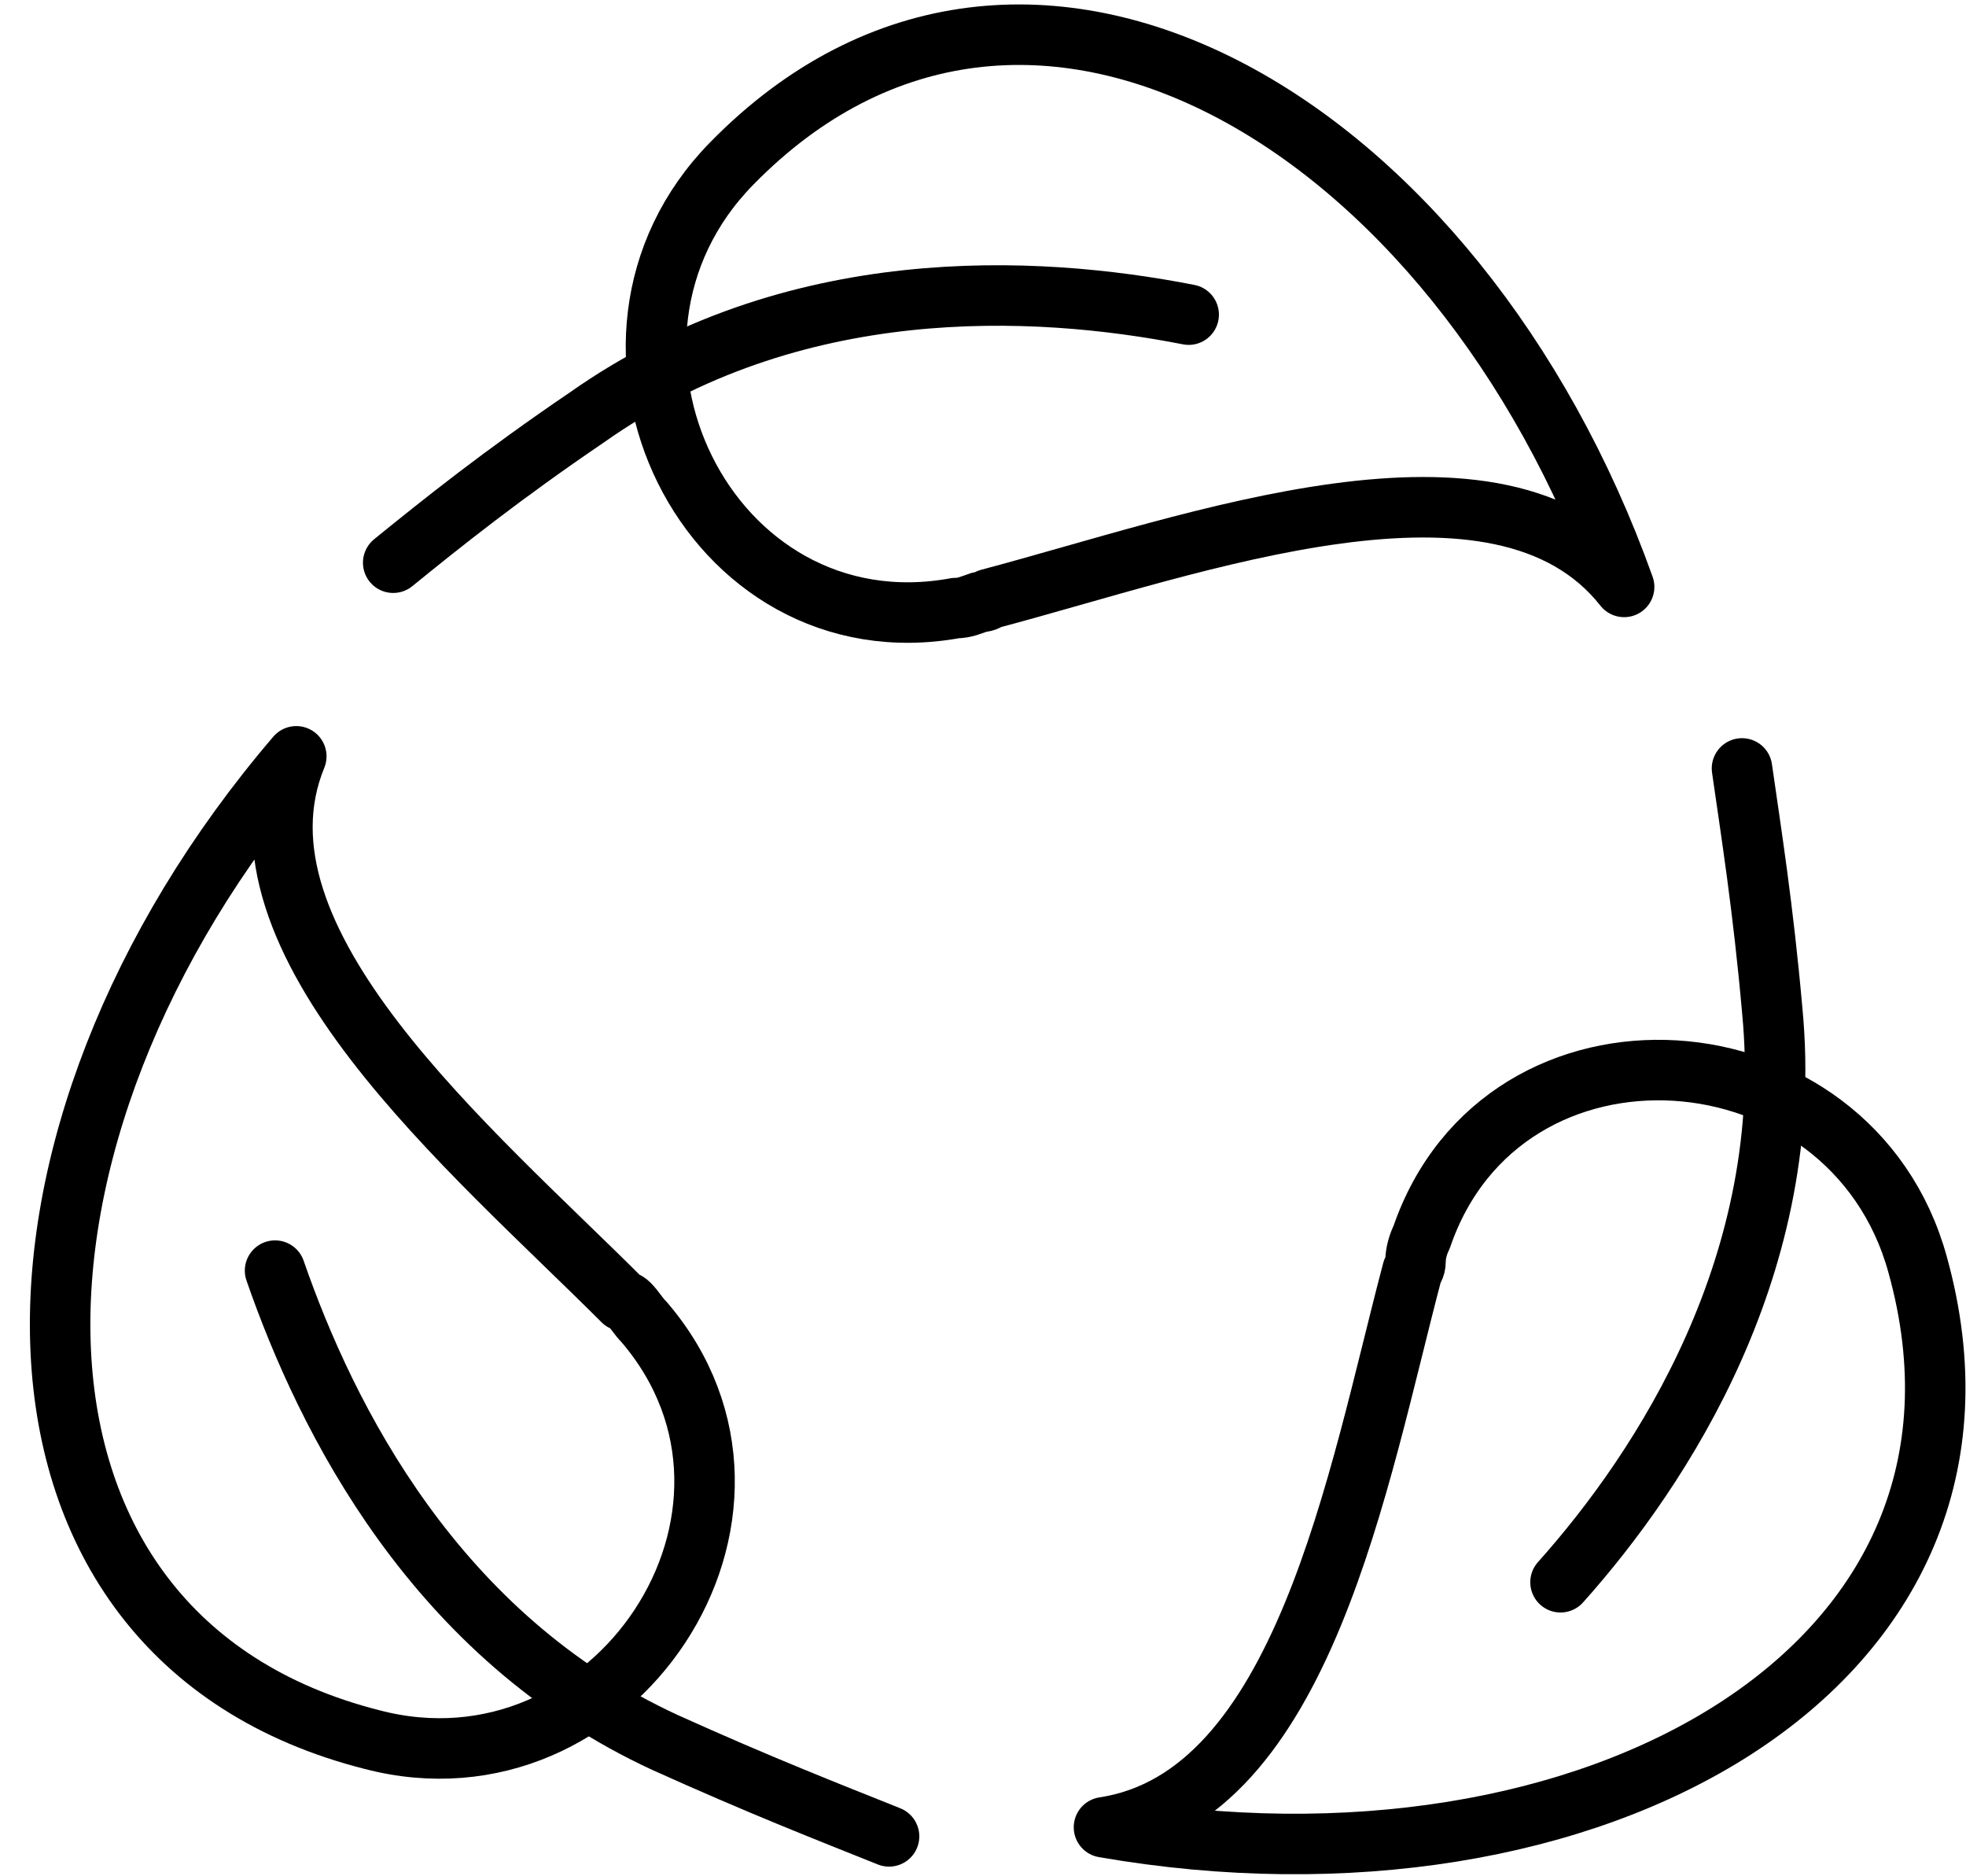
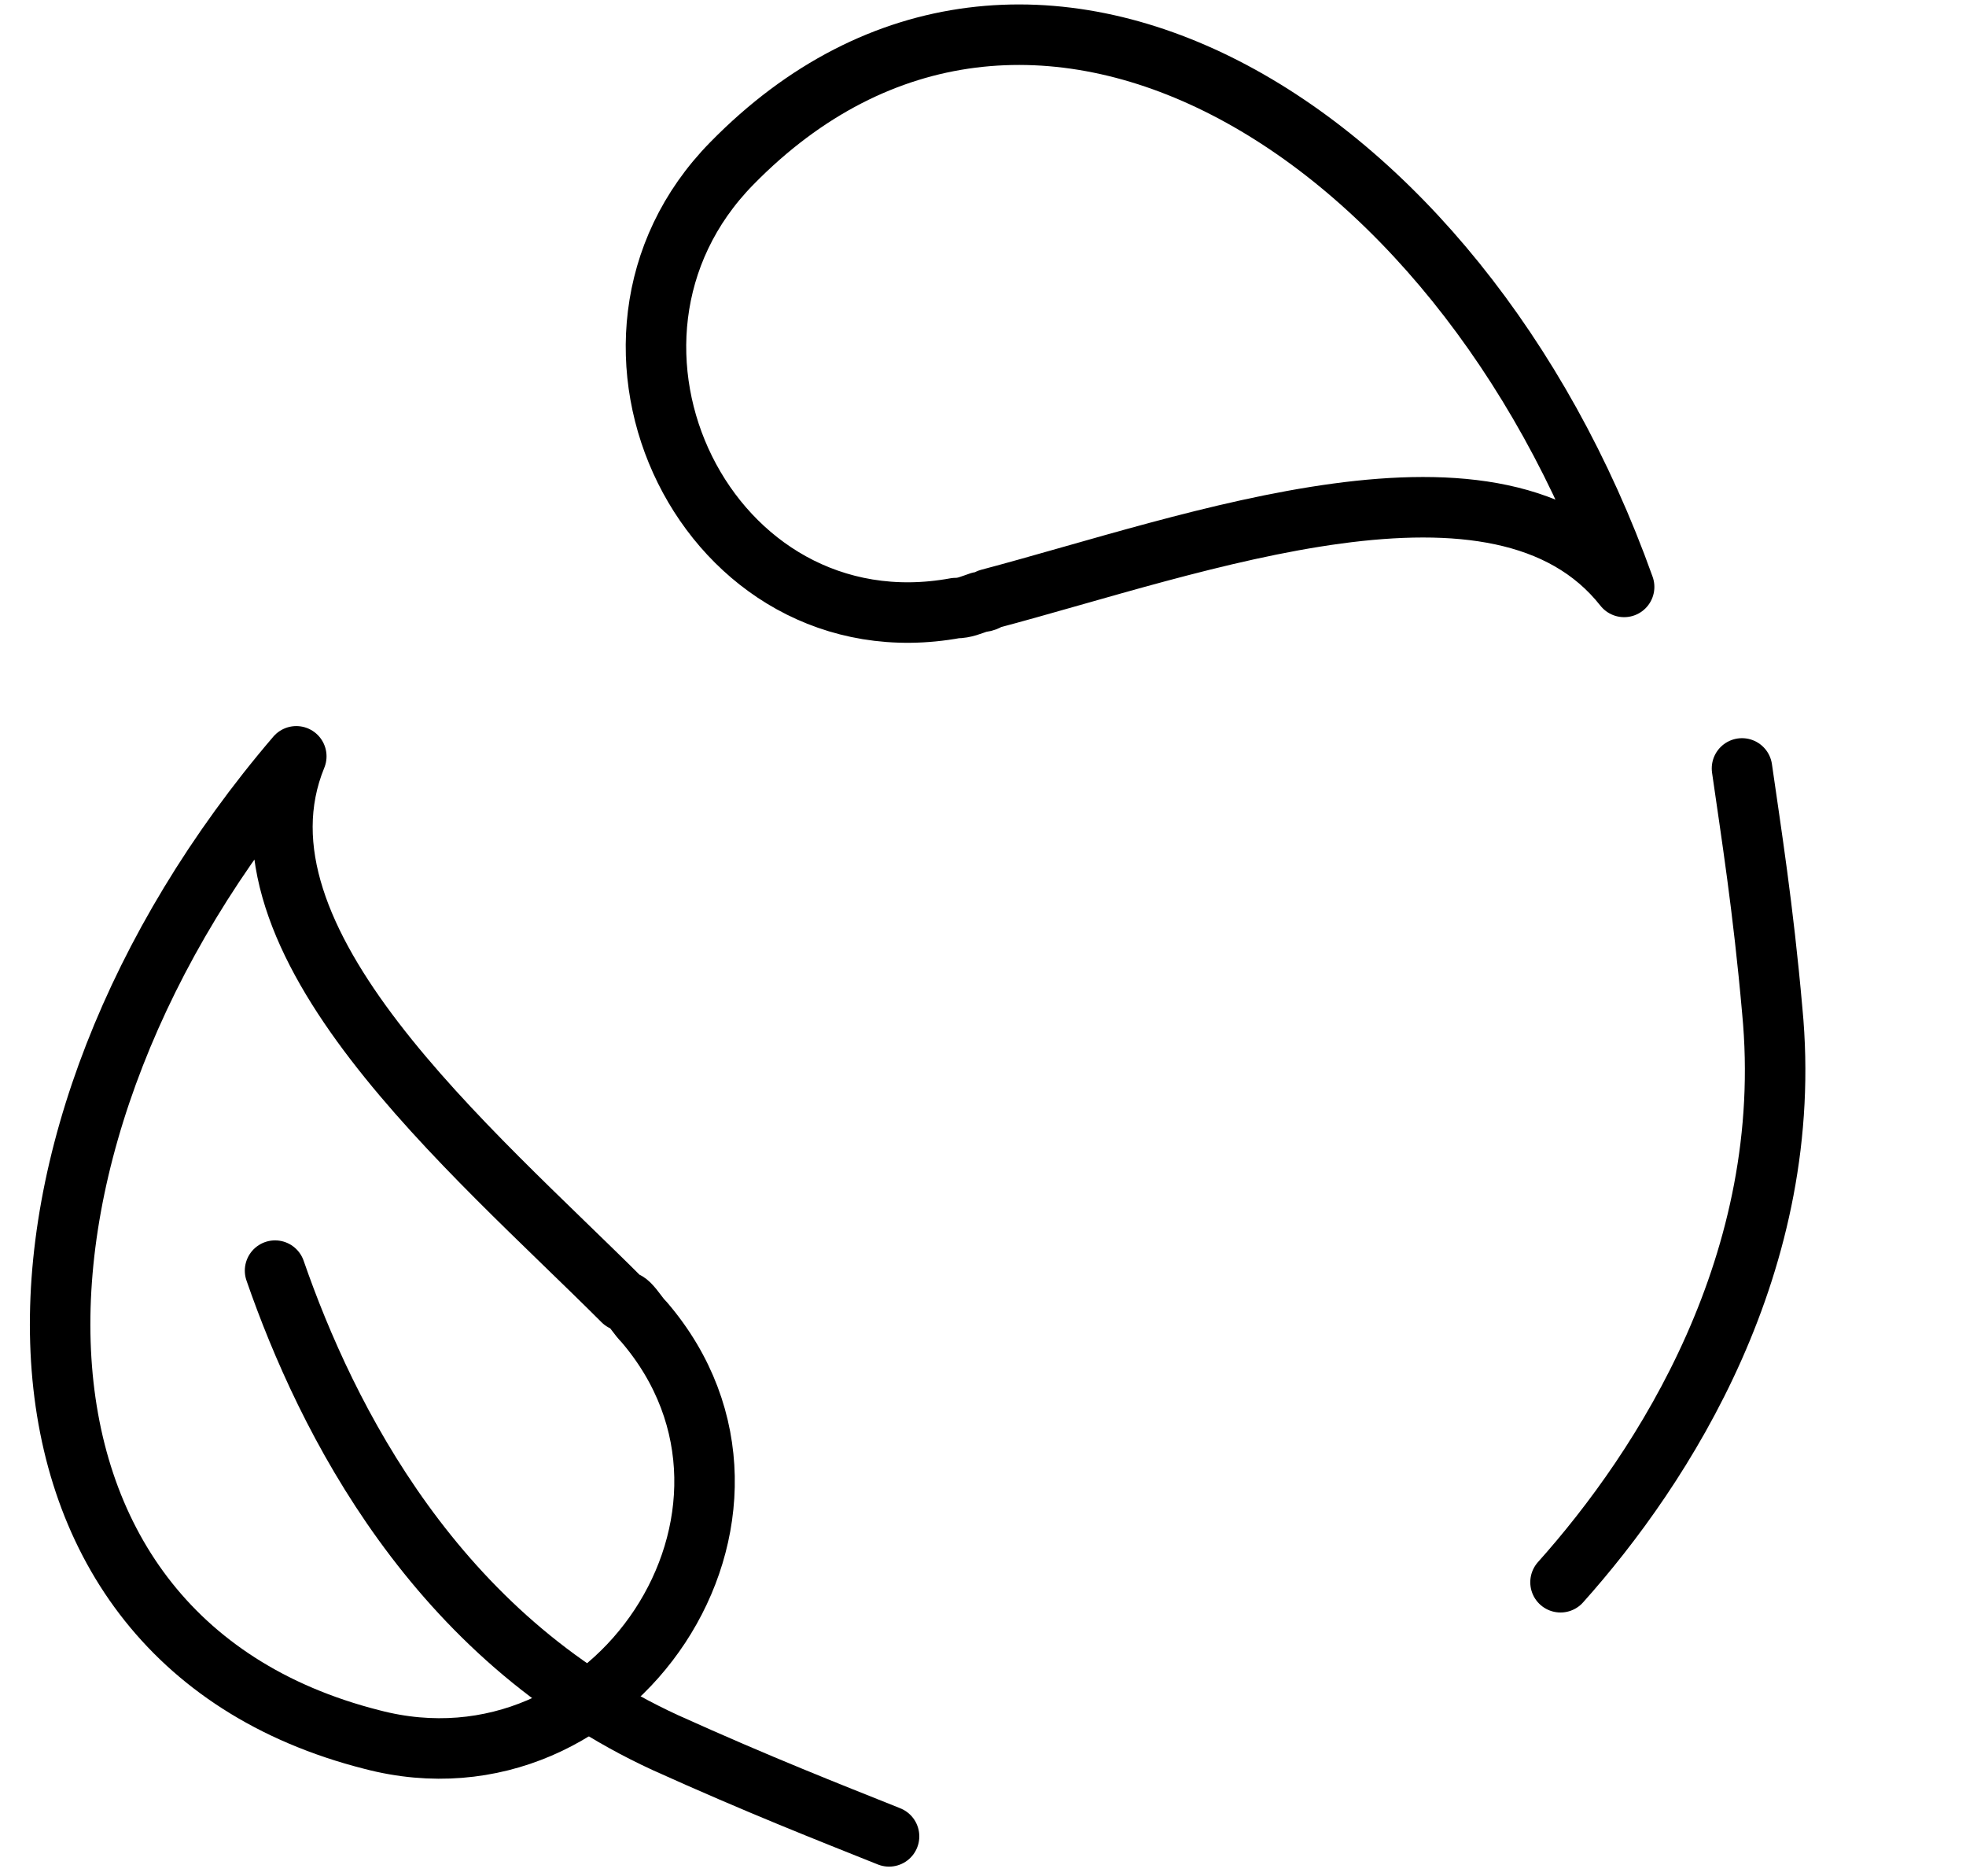
<svg xmlns="http://www.w3.org/2000/svg" width="65" height="62" viewBox="0 0 65 62" fill="none">
  <path d="M24.197 5.4C18.397 11.3 23.397 21.6 31.597 20.1C31.897 20.1 32.097 20 32.397 19.9C32.597 19.9 32.697 19.8 32.697 19.8C39.497 18 49.597 14.2 53.697 19.4C48.197 4 33.897 -4.5 24.197 5.4Z" stroke="#F39200" style="stroke:#F39200;stroke:color(display-p3 0.953 0.573 0);stroke-opacity:1;" stroke-width="2" stroke-miterlimit="10" stroke-linecap="round" stroke-linejoin="round" />
-   <path d="M13 18.6C14.6 17.3 16.6 15.7 19.4 13.8C26.2 9 34.2 9.4 39.3 10.4" stroke="#F39200" style="stroke:#F39200;stroke:color(display-p3 0.953 0.573 0);stroke-opacity:1;" stroke-width="2" stroke-miterlimit="10" stroke-linecap="round" stroke-linejoin="round" />
-   <path d="M63.4 41.8C61.2 33.8 49.7 33 47 40.9C46.9 41.1 46.8 41.4 46.8 41.7C46.8 41.9 46.7 42 46.7 42C44.9 48.8 43.1 59.4 36.5 60.4C52.6 63.2 67.1 55.1 63.4 41.8Z" stroke="#F39200" style="stroke:#F39200;stroke:color(display-p3 0.953 0.573 0);stroke-opacity:1;" stroke-width="2" stroke-miterlimit="10" stroke-linecap="round" stroke-linejoin="round" />
  <path d="M57.594 25.4C57.894 27.5 58.294 30 58.594 33.4C59.394 41.7 54.994 48.5 51.594 52.3" stroke="#F39200" style="stroke:#F39200;stroke:color(display-p3 0.953 0.573 0);stroke-opacity:1;" stroke-width="2" stroke-miterlimit="10" stroke-linecap="round" stroke-linejoin="round" />
  <path d="M12.296 57.5C20.296 59.6 26.696 50 21.296 43.7C21.096 43.5 20.996 43.3 20.796 43.1C20.696 43 20.596 43 20.596 43C15.596 38 7.296 31.1 9.796 25C-0.904 37.5 -1.104 54.1 12.296 57.5Z" stroke="#F39200" style="stroke:#F39200;stroke:color(display-p3 0.953 0.573 0);stroke-opacity:1;" stroke-width="2" stroke-miterlimit="10" stroke-linecap="round" stroke-linejoin="round" />
  <path d="M29.394 60.7C27.394 59.9 25.094 59 21.994 57.6C14.394 54.1 10.794 46.9 9.094 42" stroke="#F39200" style="stroke:#F39200;stroke:color(display-p3 0.953 0.573 0);stroke-opacity:1;" stroke-width="2" stroke-miterlimit="10" stroke-linecap="round" stroke-linejoin="round" />
</svg>